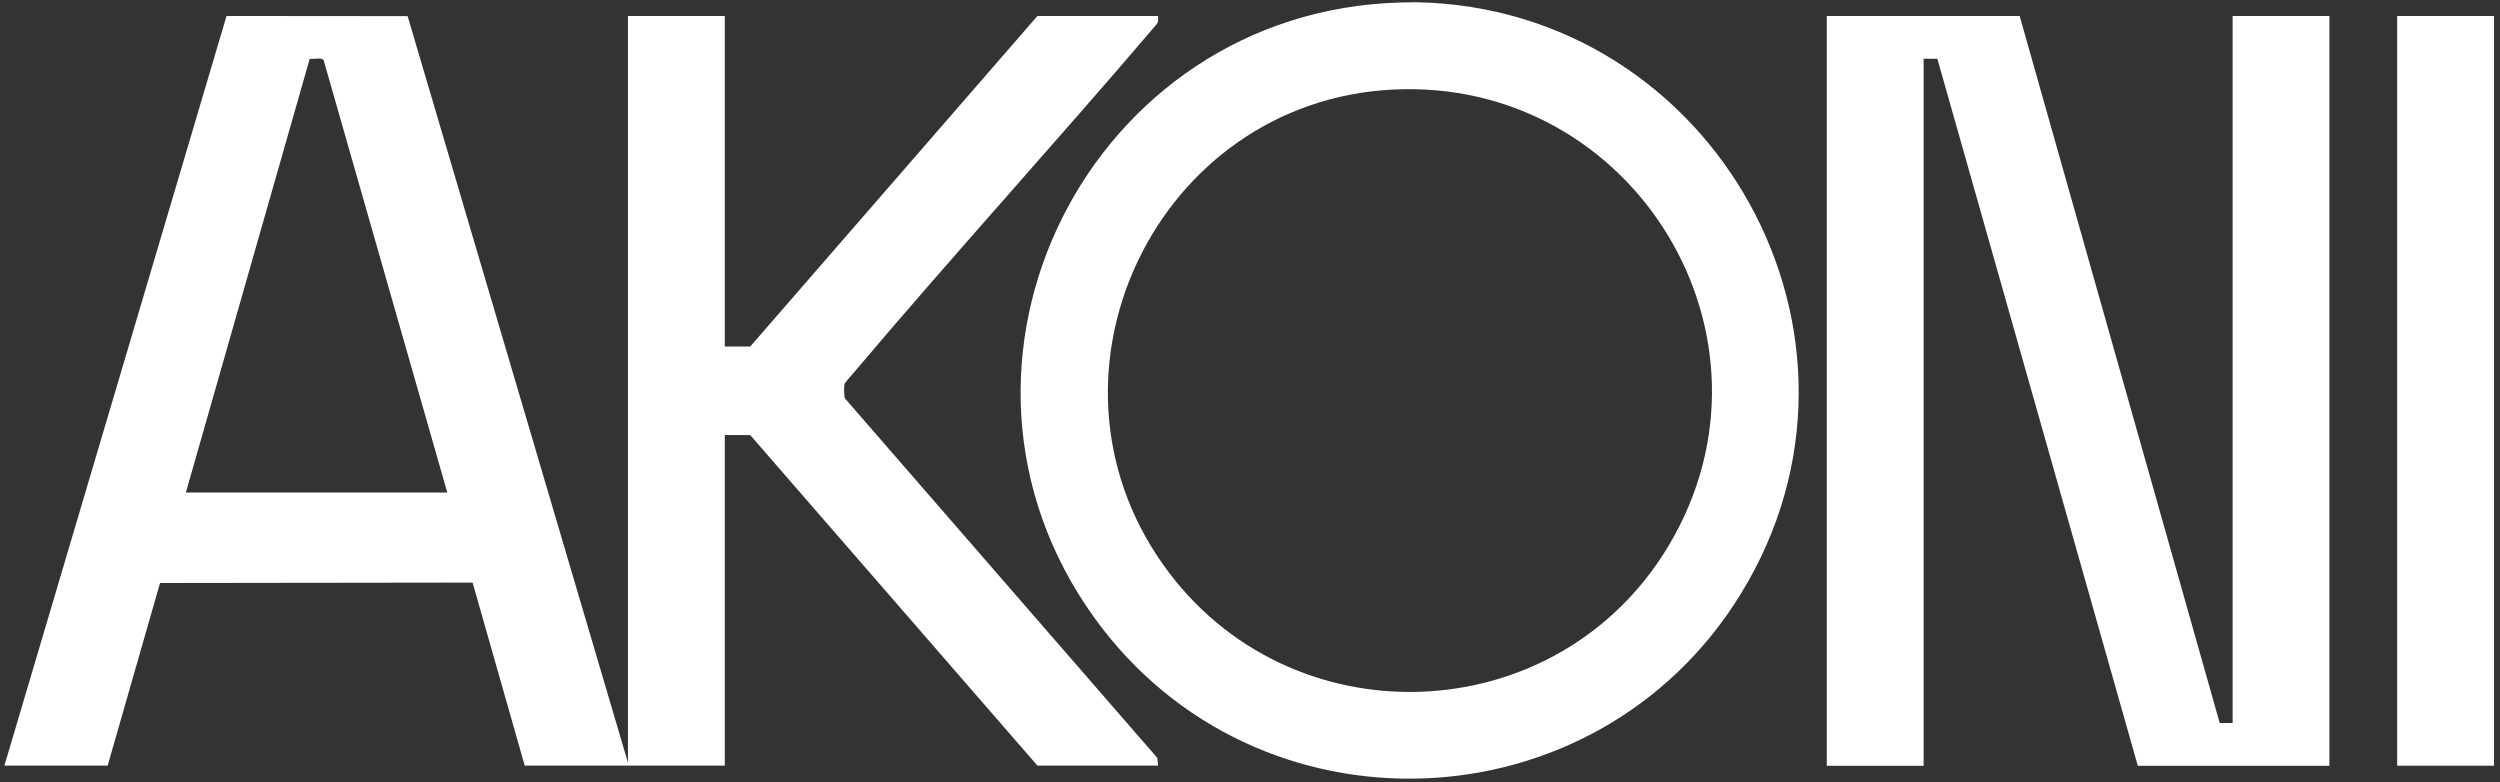
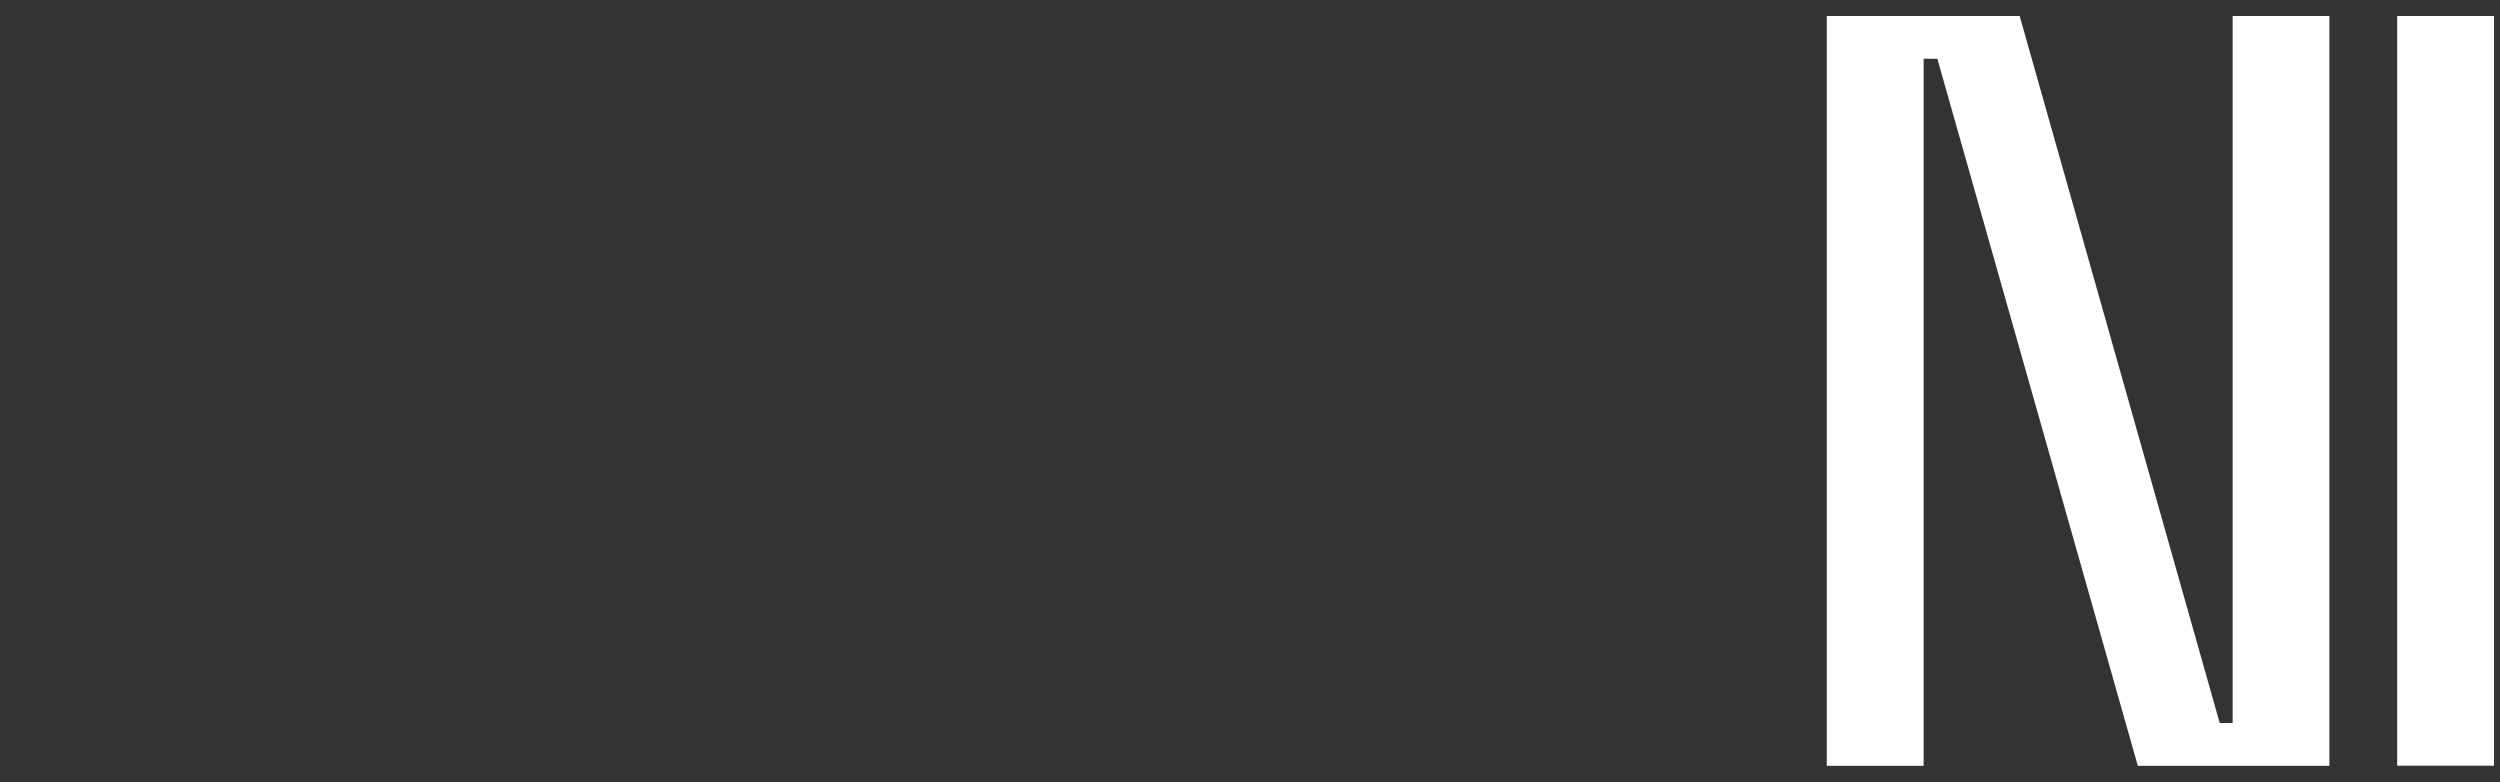
<svg xmlns="http://www.w3.org/2000/svg" id="Layer_1" version="1.1" viewBox="0 0 3097.8 969.3">
  <rect x="0" y="0" width="3097.8" height="969.3" fill="#333333" stroke="none" />
  <defs>
    <style>
      .st0 {
        fill: #fff;
      }
    </style>
  </defs>
  <rect class="st0" x="2970.4" y="19.8" width="120" height="929" />
-   <path class="st0" d="M5.4,948.9L280.7,19.8l224.4.2,273,924.9V19.8h120v409.6h31.5L1285.5,19.8h149.5c0,3.7.7,7.6-2,10.5-124,145.5-253,287-376.4,433-2,2.4-9.2,10.2-9.9,12-1.1,2.8-1,16,.4,18.5l387,445.4.9,9.5h-149.5l-355.9-409.6h-31.5v409.6h-247.9l-64.6-226.8-387.3.5-64.9,226.3H5.4ZM554.2,610.2L401,74.5c-1.8-3.5-13.3-.9-17.2-1.7l-153.5,537.5h323.9Z" />
  <polygon class="st0" points="2502.6 19.8 2750.5 895.9 2766.5 895.9 2766.5 19.8 2886.4 19.8 2886.4 948.9 2649 948.9 2400.6 72.8 2383.6 72.8 2383.6 948.9 2263.6 948.9 2263.6 19.8 2502.6 19.8" />
-   <path class="st0" d="M1735.6,3.1l19.7-.3c368.9,6.9,597.7,414.6,401.7,733.2-179.5,291.8-600.4,307.8-801,29.4C1129.4,450.7,1350.1,13.1,1735.6,3.1ZM1725.6,111c-290.8,14.8-453.3,349.7-284.5,588.4,155.6,220.1,488,208.3,626.4-23,154.5-258.2-43.2-580.6-341.9-565.4Z" />
</svg>